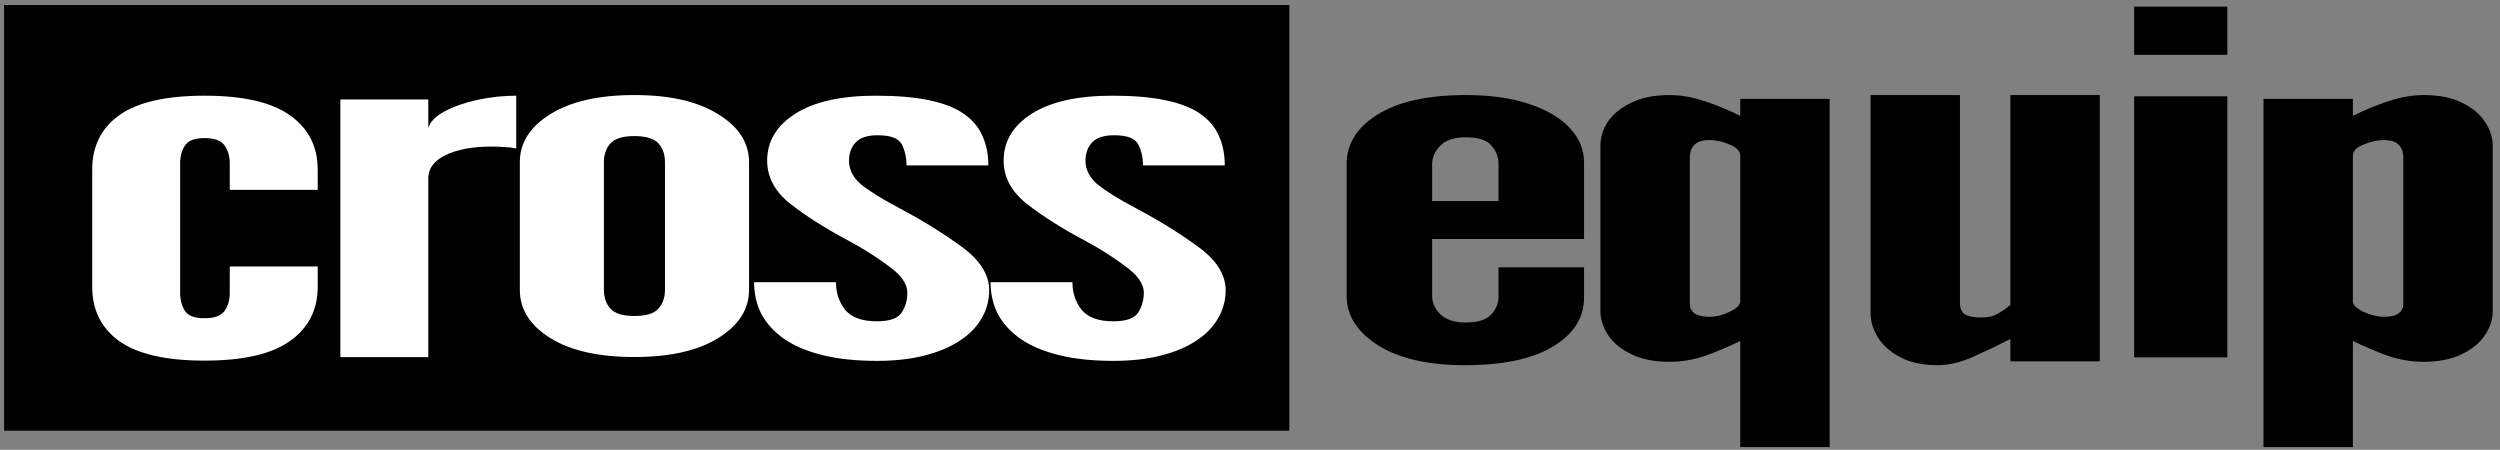
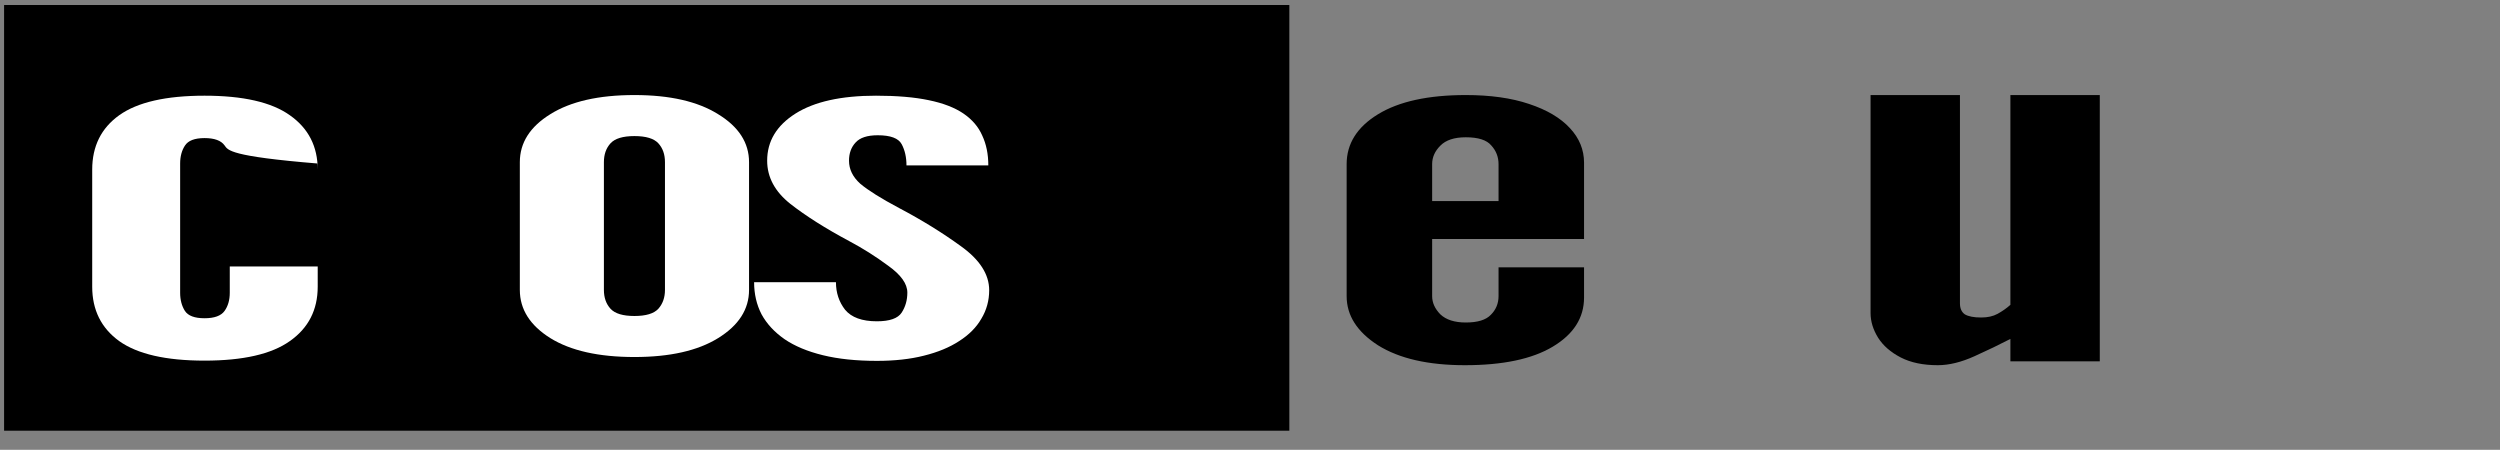
<svg xmlns="http://www.w3.org/2000/svg" fill="none" viewBox="0 0 239 43" height="43" width="239">
  <rect x="0" y="0" width="239" height="43" fill="#808080" stroke="none" />
  <g id="Group 19">
-     <path fill="black" d="M216.391 42.739V9.45H224.936V11.08C226.008 10.537 227.136 10.069 228.321 9.676C229.505 9.284 230.633 9.087 231.705 9.087C233.171 9.087 234.384 9.329 235.343 9.812C236.33 10.28 237.063 10.884 237.543 11.624C238.05 12.363 238.304 13.133 238.304 13.934V29.741C238.304 30.541 238.05 31.318 237.543 32.073C237.035 32.813 236.288 33.417 235.301 33.885C234.314 34.353 233.115 34.587 231.705 34.587C230.52 34.587 229.364 34.391 228.236 33.998C227.108 33.59 226.008 33.122 224.936 32.594V42.739H216.391ZM227.898 30.284C228.546 30.284 229.012 30.178 229.294 29.967C229.604 29.756 229.759 29.439 229.759 29.016V15.111C229.759 14.537 229.604 14.107 229.294 13.82C229.012 13.534 228.546 13.39 227.898 13.39C227.277 13.39 226.628 13.534 225.952 13.82C225.275 14.092 224.936 14.447 224.936 14.885V28.79C224.936 29.152 225.275 29.491 225.952 29.808C226.628 30.126 227.277 30.284 227.898 30.284Z" id="Vector" />
    <g id="Group 17">
      <rect fill="black" height="40.696" width="122.87" y="0.479" x="0.391" id="Rectangle 1" />
-       <path fill="white" d="M106.435 34.499C104.465 34.499 102.745 34.319 101.275 33.958C99.804 33.598 98.584 33.088 97.612 32.428C96.641 31.752 95.906 30.957 95.407 30.041C94.935 29.125 94.699 28.105 94.699 26.979H102.523C102.523 27.985 102.815 28.863 103.397 29.613C104.008 30.349 105.02 30.716 106.435 30.716C107.656 30.716 108.447 30.439 108.807 29.883C109.168 29.328 109.348 28.69 109.348 27.97C109.348 27.129 108.738 26.274 107.517 25.403C106.324 24.518 105.076 23.73 103.772 23.039C101.524 21.838 99.652 20.653 98.153 19.482C96.683 18.311 95.948 16.938 95.948 15.362C95.948 13.501 96.849 12 98.653 10.859C100.456 9.719 103.023 9.148 106.352 9.148C108.35 9.148 110.028 9.291 111.388 9.576C112.775 9.861 113.885 10.289 114.717 10.859C115.549 11.43 116.146 12.128 116.507 12.953C116.895 13.779 117.089 14.732 117.089 15.812H109.265C109.265 15.032 109.113 14.357 108.807 13.786C108.502 13.216 107.739 12.931 106.518 12.931C105.52 12.931 104.812 13.163 104.396 13.629C103.98 14.079 103.772 14.657 103.772 15.362C103.772 16.188 104.132 16.923 104.854 17.569C105.603 18.199 106.838 18.972 108.558 19.887C110.722 21.028 112.692 22.244 114.467 23.535C116.271 24.825 117.172 26.229 117.172 27.745C117.172 28.735 116.923 29.643 116.423 30.469C115.952 31.294 115.244 32.007 114.301 32.608C113.385 33.208 112.262 33.673 110.93 34.003C109.626 34.334 108.128 34.499 106.435 34.499Z" id="Vector_2" />
      <path fill="white" d="M83.829 34.499C81.859 34.499 80.139 34.319 78.668 33.958C77.198 33.598 75.977 33.088 75.006 32.428C74.035 31.752 73.3 30.957 72.8 30.041C72.329 29.125 72.093 28.105 72.093 26.979H79.917C79.917 27.985 80.208 28.863 80.791 29.613C81.401 30.349 82.414 30.716 83.829 30.716C85.05 30.716 85.84 30.439 86.201 29.883C86.562 29.328 86.742 28.69 86.742 27.97C86.742 27.129 86.132 26.274 84.911 25.403C83.718 24.518 82.469 23.73 81.165 23.039C78.918 21.838 77.045 20.653 75.547 19.482C74.076 18.311 73.341 16.938 73.341 15.362C73.341 13.501 74.243 12 76.046 10.859C77.85 9.719 80.416 9.148 83.746 9.148C85.743 9.148 87.422 9.291 88.781 9.576C90.168 9.861 91.278 10.289 92.111 10.859C92.943 11.43 93.54 12.128 93.9 12.953C94.289 13.779 94.483 14.732 94.483 15.812H86.659C86.659 15.032 86.506 14.357 86.201 13.786C85.896 13.216 85.133 12.931 83.912 12.931C82.913 12.931 82.206 13.163 81.79 13.629C81.373 14.079 81.165 14.657 81.165 15.362C81.165 16.188 81.526 16.923 82.247 17.569C82.996 18.199 84.231 18.972 85.951 19.887C88.115 21.028 90.085 22.244 91.861 23.535C93.664 24.825 94.566 26.229 94.566 27.745C94.566 28.735 94.316 29.643 93.817 30.469C93.345 31.294 92.638 32.007 91.694 32.608C90.779 33.208 89.655 33.673 88.323 34.003C87.019 34.334 85.521 34.499 83.829 34.499Z" id="Vector_3" />
      <path fill="white" d="M60.652 34.131C57.24 34.131 54.561 33.529 52.615 32.326C50.669 31.108 49.696 29.571 49.696 27.714V15.504C49.696 13.647 50.669 12.117 52.615 10.914C54.561 9.696 57.24 9.087 60.652 9.087C64.037 9.087 66.702 9.696 68.648 10.914C70.622 12.117 71.609 13.647 71.609 15.504V27.714C71.609 29.571 70.622 31.108 68.648 32.326C66.702 33.529 64.037 34.131 60.652 34.131ZM60.652 30.209C61.752 30.209 62.514 29.979 62.937 29.519C63.36 29.043 63.571 28.442 63.571 27.714V15.504C63.571 14.761 63.36 14.16 62.937 13.699C62.514 13.239 61.752 13.009 60.652 13.009C59.552 13.009 58.791 13.239 58.368 13.699C57.945 14.16 57.733 14.761 57.733 15.504V27.714C57.733 28.456 57.945 29.058 58.368 29.519C58.791 29.979 59.552 30.209 60.652 30.209Z" id="Vector_4" />
-       <path fill="white" d="M32.539 34.139V9.509H40.945V12.255C41.112 11.655 41.625 11.122 42.485 10.657C43.345 10.191 44.386 9.824 45.606 9.554C46.855 9.283 48.103 9.148 49.352 9.148V14.191C48.991 14.116 48.603 14.071 48.187 14.056C47.798 14.026 47.41 14.011 47.021 14.011C45.19 14.011 43.72 14.281 42.61 14.822C41.5 15.362 40.945 16.098 40.945 17.028V34.139H32.539Z" id="Vector_5" />
-       <path fill="white" d="M19.552 34.476C15.862 34.476 13.143 33.853 11.395 32.608C9.675 31.362 8.815 29.628 8.815 27.407V16.218C8.815 13.981 9.675 12.248 11.395 11.017C13.143 9.771 15.862 9.148 19.552 9.148C23.242 9.148 25.961 9.771 27.709 11.017C29.485 12.263 30.373 13.996 30.373 16.218V18.154H21.966V15.632C21.966 14.942 21.799 14.364 21.467 13.899C21.134 13.433 20.495 13.201 19.552 13.201C18.609 13.201 17.985 13.441 17.679 13.921C17.374 14.386 17.222 14.957 17.222 15.632V27.992C17.222 28.668 17.374 29.245 17.679 29.726C17.985 30.191 18.609 30.424 19.552 30.424C20.495 30.424 21.134 30.191 21.467 29.726C21.799 29.261 21.966 28.683 21.966 27.992V25.471H30.373V27.407C30.373 29.628 29.485 31.362 27.709 32.608C25.961 33.853 23.242 34.476 19.552 34.476Z" id="Vector_6" />
-       <path fill="black" d="M204.022 34.162V9.208H212.934V34.162H204.022ZM204.022 5.239V0.631H212.934V5.239H204.022Z" id="Vector_7" />
+       <path fill="white" d="M19.552 34.476C15.862 34.476 13.143 33.853 11.395 32.608C9.675 31.362 8.815 29.628 8.815 27.407V16.218C8.815 13.981 9.675 12.248 11.395 11.017C13.143 9.771 15.862 9.148 19.552 9.148C23.242 9.148 25.961 9.771 27.709 11.017C29.485 12.263 30.373 13.996 30.373 16.218V18.154V15.632C21.966 14.942 21.799 14.364 21.467 13.899C21.134 13.433 20.495 13.201 19.552 13.201C18.609 13.201 17.985 13.441 17.679 13.921C17.374 14.386 17.222 14.957 17.222 15.632V27.992C17.222 28.668 17.374 29.245 17.679 29.726C17.985 30.191 18.609 30.424 19.552 30.424C20.495 30.424 21.134 30.191 21.467 29.726C21.799 29.261 21.966 28.683 21.966 27.992V25.471H30.373V27.407C30.373 29.628 29.485 31.362 27.709 32.608C25.961 33.853 23.242 34.476 19.552 34.476Z" id="Vector_6" />
      <path fill="black" d="M185.256 34.913C183.846 34.913 182.662 34.665 181.703 34.169C180.744 33.672 180.025 33.044 179.545 32.284C179.066 31.509 178.826 30.725 178.826 29.934V9.087H187.371V29.003C187.371 29.484 187.527 29.833 187.837 30.05C188.175 30.252 188.697 30.353 189.402 30.353C190.022 30.353 190.544 30.237 190.967 30.004C191.418 29.756 191.827 29.469 192.194 29.143V9.087H200.739V34.541H192.194V32.401C191.179 32.928 190.037 33.478 188.767 34.052C187.498 34.626 186.328 34.913 185.256 34.913Z" id="Vector_8" />
-       <path fill="black" d="M166.368 42.739V32.594C165.296 33.122 164.196 33.59 163.068 33.998C161.94 34.391 160.784 34.587 159.599 34.587C158.189 34.587 156.991 34.353 156.004 33.885C155.016 33.417 154.269 32.813 153.761 32.073C153.254 31.318 153 30.541 153 29.741V13.934C153 13.133 153.24 12.363 153.719 11.624C154.227 10.884 154.974 10.28 155.961 9.812C156.948 9.329 158.161 9.087 159.599 9.087C160.671 9.087 161.799 9.283 162.984 9.676C164.168 10.069 165.296 10.537 166.368 11.08V9.45H174.913V42.739H166.368ZM163.407 30.284C164.055 30.284 164.704 30.125 165.353 29.808C166.029 29.491 166.368 29.152 166.368 28.789V14.885C166.368 14.447 166.029 14.092 165.353 13.82C164.704 13.533 164.055 13.39 163.407 13.39C162.786 13.39 162.321 13.533 162.011 13.82C161.7 14.107 161.545 14.537 161.545 15.111V29.016C161.545 29.439 161.7 29.756 162.011 29.967C162.321 30.178 162.786 30.284 163.407 30.284Z" id="Vector_9" />
      <path fill="black" d="M140.044 34.913C136.536 34.913 133.768 34.279 131.739 33.01C129.739 31.725 128.739 30.158 128.739 28.308V15.693C128.739 13.736 129.739 12.145 131.739 10.922C133.739 9.699 136.536 9.087 140.131 9.087C142.478 9.087 144.493 9.37 146.174 9.936C147.884 10.502 149.189 11.274 150.087 12.252C150.986 13.216 151.435 14.317 151.435 15.555V22.849H136.913V28.308C136.913 28.935 137.174 29.516 137.696 30.051C138.247 30.571 139.058 30.831 140.131 30.831C141.261 30.831 142.058 30.586 142.522 30.097C143.015 29.607 143.261 29.011 143.261 28.308V25.555H151.435V28.445C151.435 30.387 150.435 31.954 148.435 33.147C146.464 34.325 143.667 34.913 140.044 34.913ZM136.913 19.225H143.261V15.693C143.261 15.005 143.029 14.408 142.565 13.904C142.131 13.384 141.319 13.124 140.131 13.124C139.029 13.124 138.218 13.392 137.696 13.927C137.174 14.447 136.913 15.035 136.913 15.693V19.225Z" id="Vector_10" />
    </g>
  </g>
</svg>